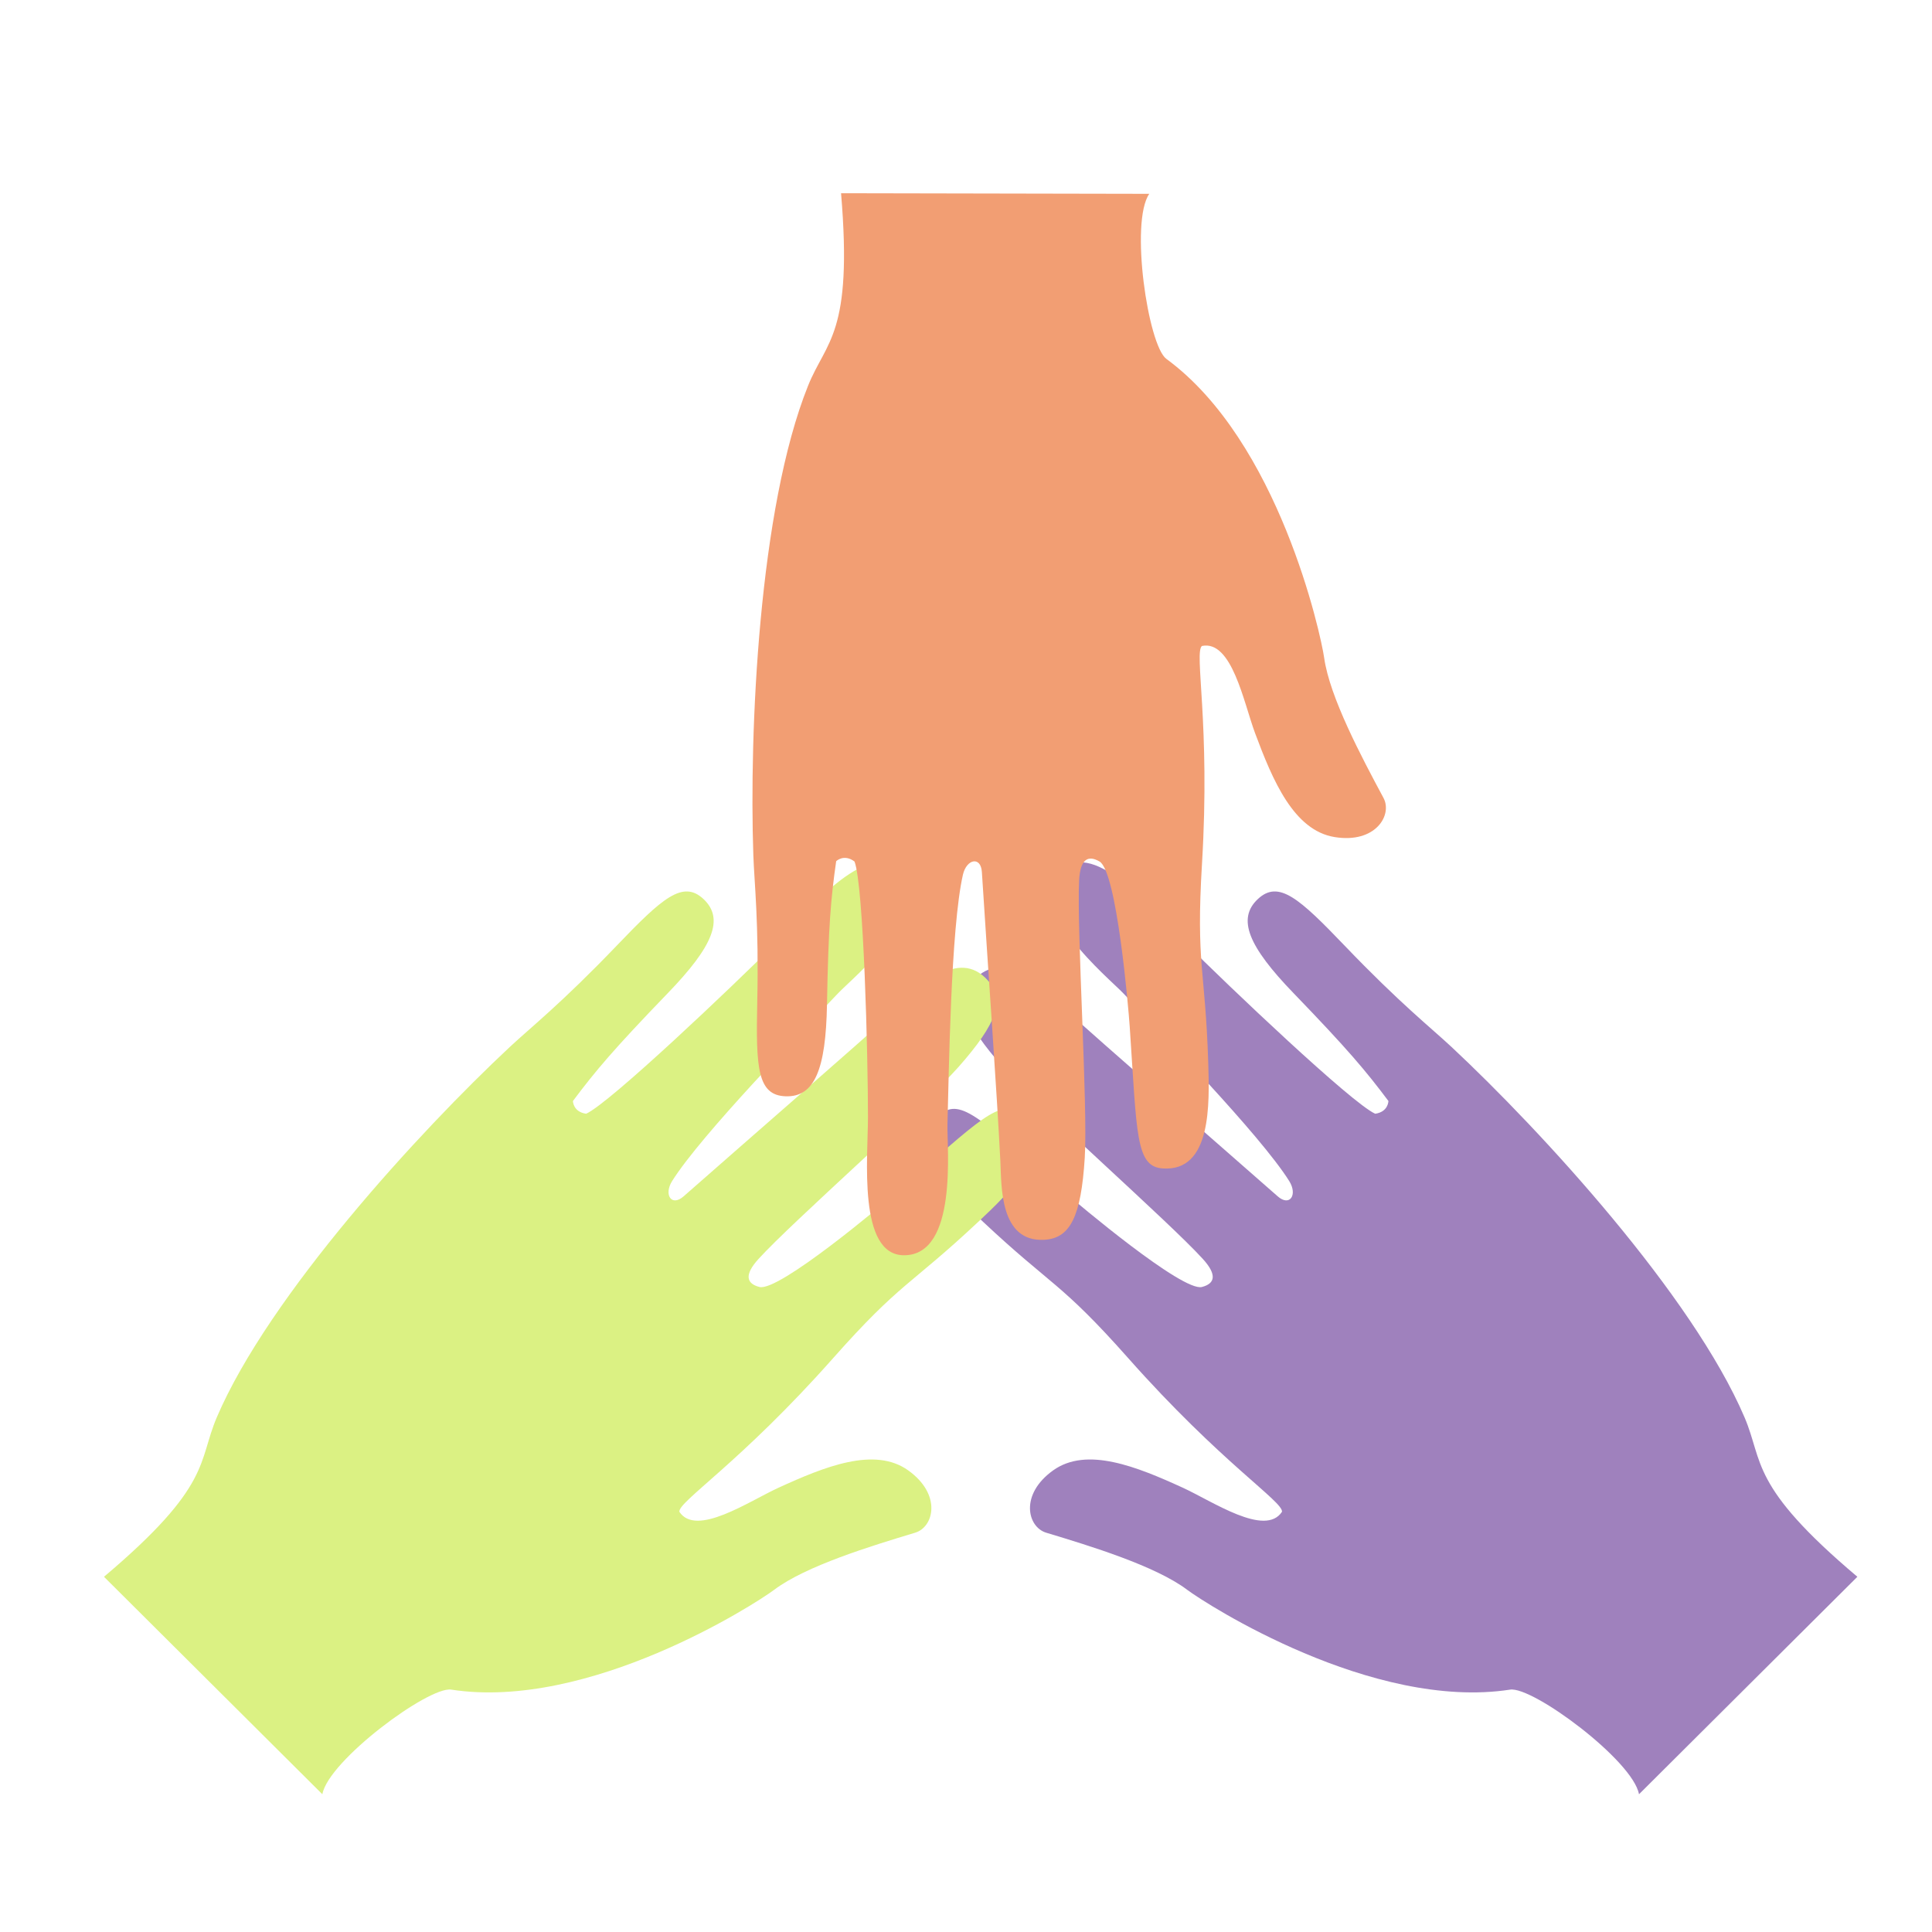
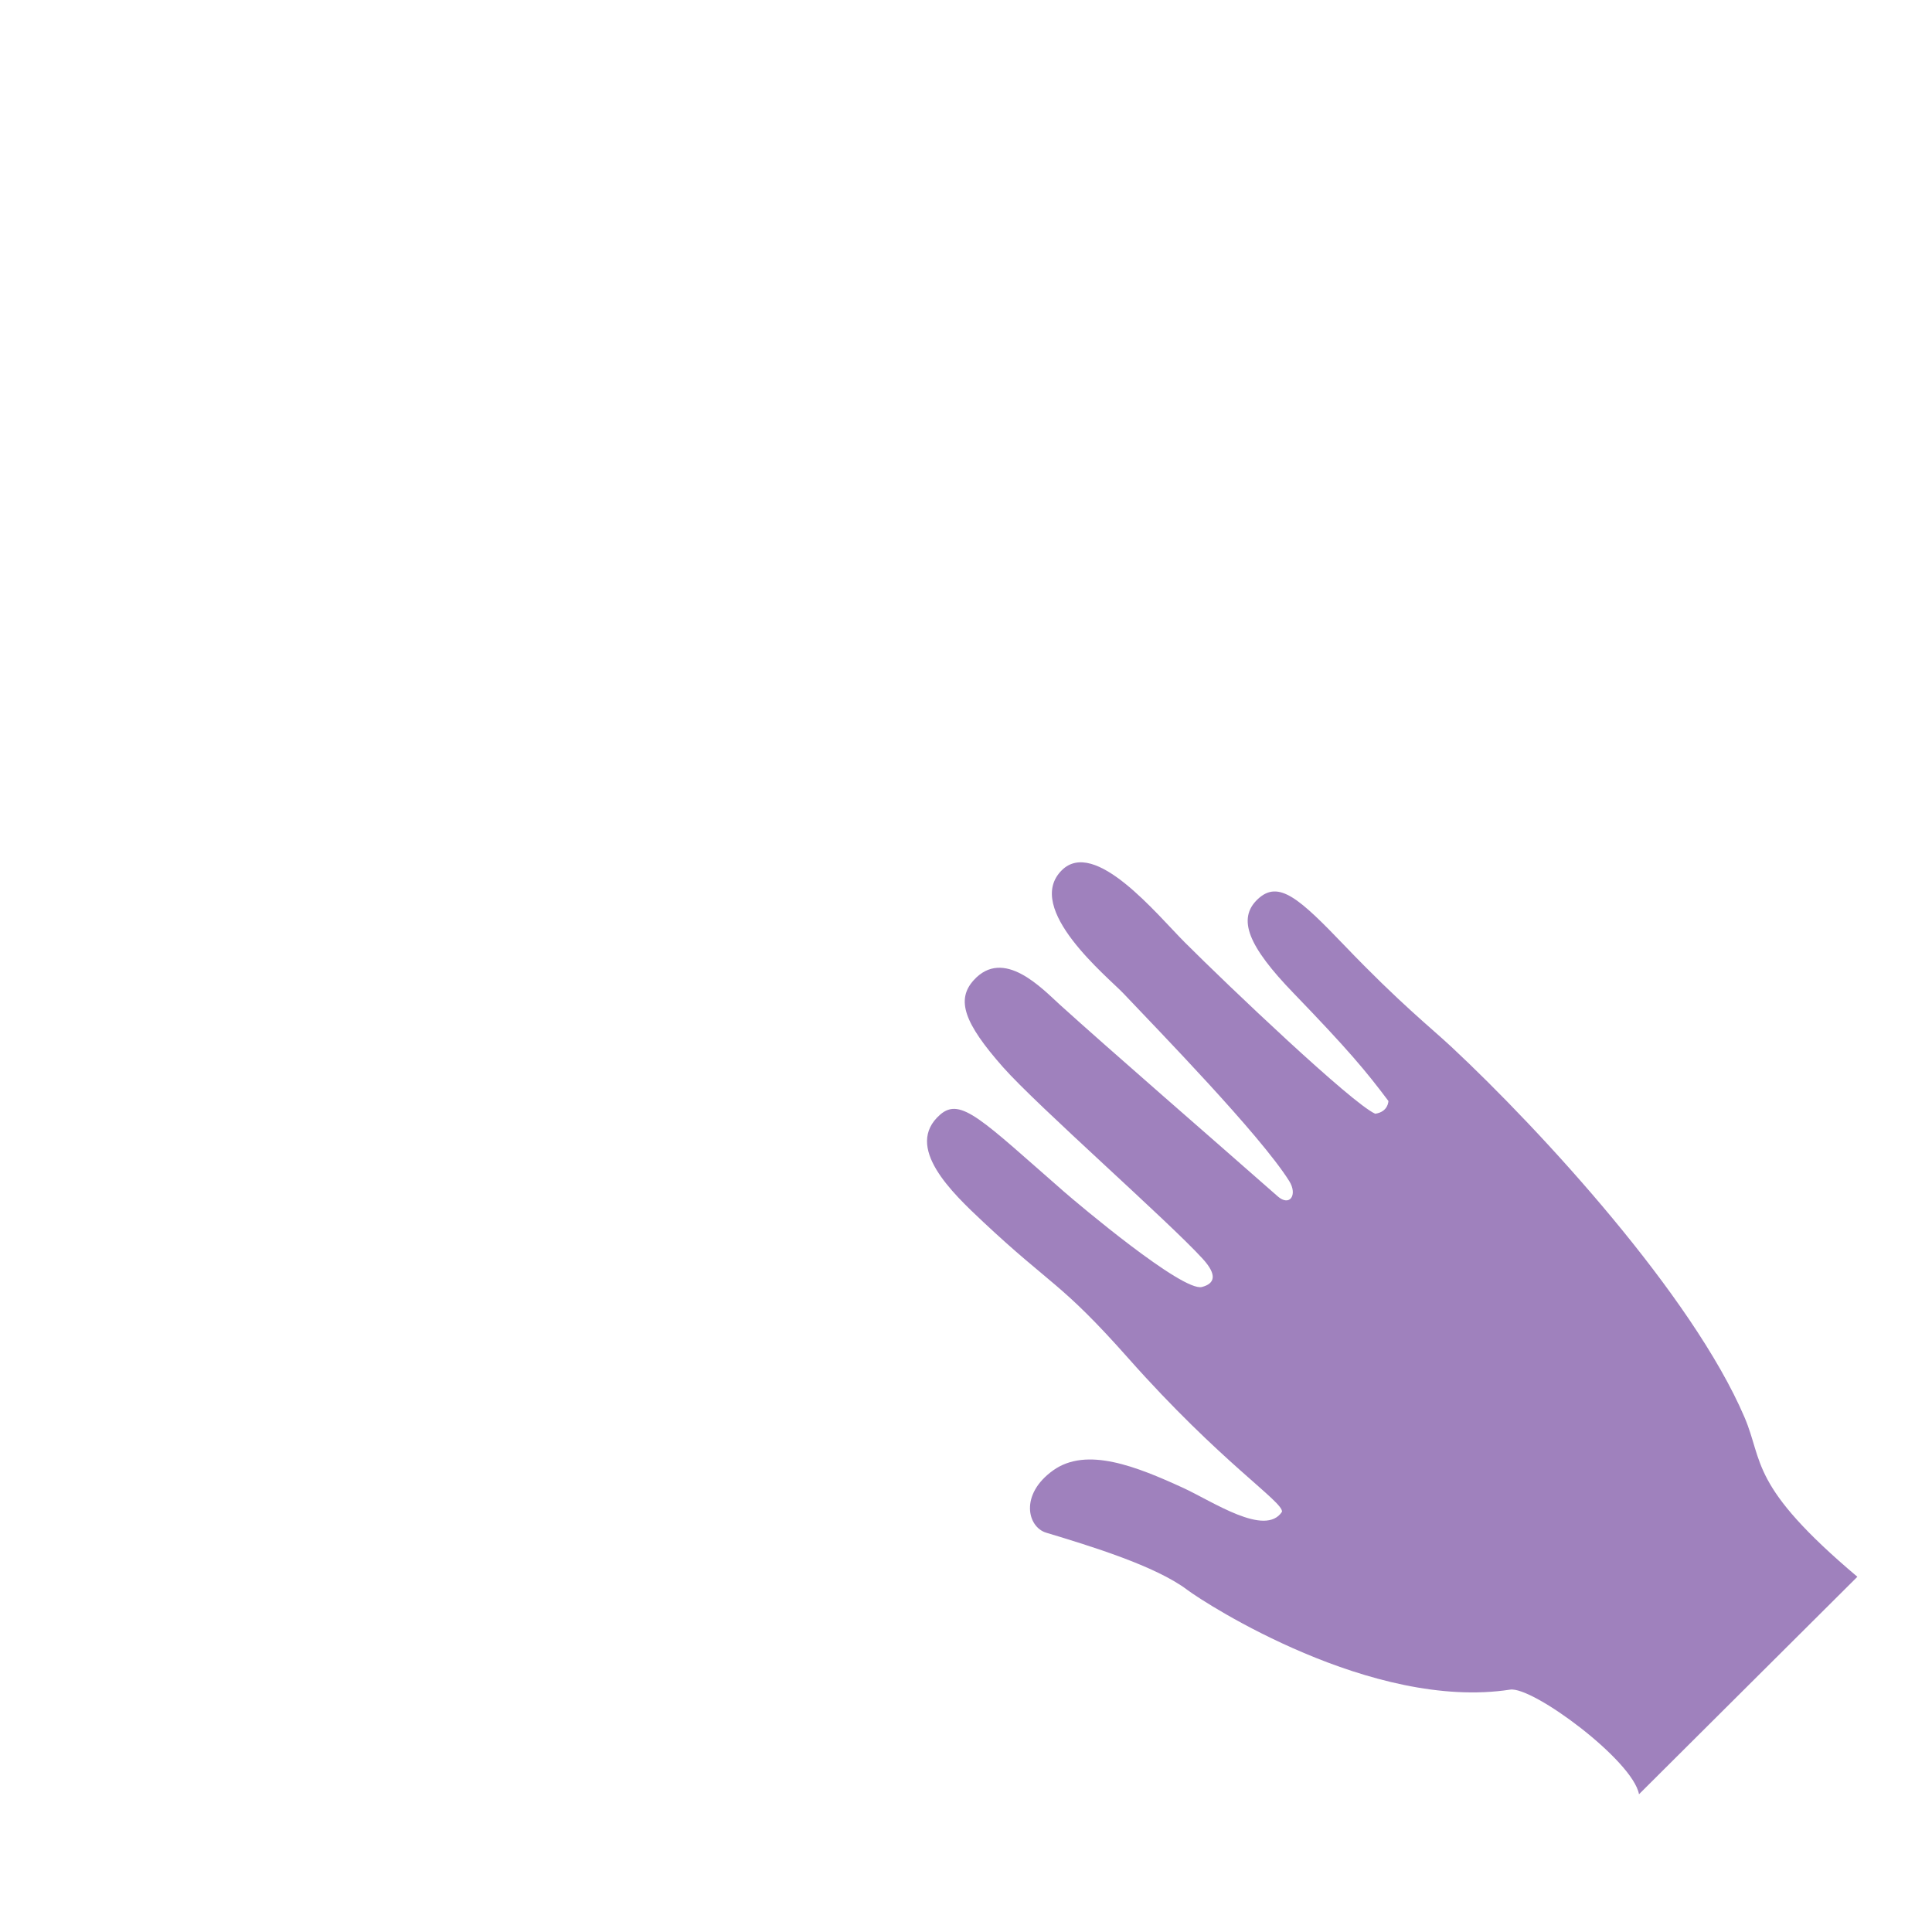
<svg xmlns="http://www.w3.org/2000/svg" width="1080" viewBox="0 0 810 810" height="1080" preserveAspectRatio="xMidYMid meet">
  <defs>
    <clipPath id="b30539ab78">
      <path d="M 388 361 L 779 361 L 779 752.25 L 388 752.25 Z M 388 361 " clip-rule="nonzero" />
    </clipPath>
    <clipPath id="bd351ff992">
-       <path d="M 43.273 361 L 434 361 L 434 752.25 L 43.273 752.25 Z M 43.273 361 " clip-rule="nonzero" />
-     </clipPath>
+       </clipPath>
  </defs>
  <g clip-path="url(#b30539ab78)">
    <path fill="#9f81bd" d="M 527.348 376.945 C 518.508 385.227 523.445 396.836 542.285 416.34 C 565.172 440.051 572.59 448.922 582.098 461.594 C 582.098 461.594 582.102 466.141 576.566 466.941 C 566.777 462.594 515.094 413.457 496.797 395.164 C 485.004 383.367 458.91 351.113 445.129 364.891 C 429.082 380.938 464.582 409.703 471.055 416.551 C 485.328 431.645 528.297 475.707 540.508 495.156 C 544.125 500.922 540.758 506.031 535.688 501.574 C 506.227 475.645 465.801 440.629 444.402 421.266 C 436.891 414.465 420.742 397.066 408.203 410.98 C 400.82 419.164 404.16 428.879 420.477 447.363 C 434.746 463.539 489.98 512.086 504.281 527.801 C 510.414 534.551 509.332 538.152 503.926 539.57 C 495.805 541.711 451.852 504.648 446.035 499.566 C 411.77 469.656 402.797 459.809 394.184 467.301 C 378.711 480.777 399.324 500.211 412.188 512.277 C 440.906 539.215 444.672 537.438 473.004 569.398 C 511.848 613.219 537.957 629.531 537.484 633.816 C 530.43 644.543 508.32 629.414 495.895 623.73 C 476.555 614.891 455.578 606.375 441.504 616.484 C 427.363 626.633 430.801 640.23 438.605 642.586 C 457.32 648.227 484.469 656.539 497.707 666.512 C 505.727 672.551 575.309 717.273 633.133 708.383 C 642.559 706.926 684.621 738.109 687.156 752.246 L 778.711 661.07 C 733.297 622.734 739.41 612.93 731.387 594.184 C 709.582 543.176 646.379 474.266 608.461 438.852 C 599.859 430.828 586.879 420.613 563.852 396.582 C 544.688 376.582 536.047 368.785 527.348 376.945 " fill-opacity="1" fill-rule="nonzero" />
  </g>
  <g clip-path="url(#bd351ff992)">
-     <path fill="#dbf183" d="M 294.957 376.945 C 303.793 385.23 298.859 396.832 280.023 416.34 C 257.137 440.051 249.715 448.922 240.207 461.594 C 240.207 461.594 240.203 466.141 245.738 466.941 C 255.527 462.594 307.211 413.453 325.504 395.16 C 337.305 383.367 363.395 351.117 377.176 364.891 C 393.223 380.934 357.727 409.703 351.25 416.551 C 336.977 431.645 294.008 475.707 281.797 495.152 C 278.18 500.922 281.547 506.031 286.613 501.57 C 316.078 475.645 356.504 440.629 377.898 421.262 C 385.418 414.465 401.559 397.066 414.102 410.977 C 421.484 419.164 418.148 428.879 401.832 447.363 C 387.559 463.535 332.328 512.086 318.027 527.801 C 311.891 534.547 312.973 538.152 318.379 539.57 C 326.504 541.711 370.453 504.648 376.27 499.566 C 410.535 469.656 419.504 459.809 428.117 467.301 C 443.594 480.773 422.984 500.211 410.117 512.277 C 381.398 539.215 377.633 537.438 349.305 569.398 C 310.461 613.219 284.355 629.531 284.824 633.816 C 291.875 644.543 313.984 629.41 326.414 623.73 C 345.746 614.891 366.723 606.375 380.801 616.484 C 394.941 626.633 391.504 640.23 383.699 642.586 C 364.984 648.227 337.832 656.539 324.602 666.512 C 316.578 672.551 246.996 717.273 189.176 708.383 C 179.746 706.926 137.684 738.109 135.148 752.246 L 43.598 661.07 C 89.008 622.734 82.898 612.93 90.91 594.184 C 112.719 543.176 175.926 474.266 213.84 438.852 C 222.441 430.828 235.422 420.613 258.449 396.582 C 277.613 376.582 286.258 368.789 294.957 376.945 " fill-opacity="1" fill-rule="nonzero" />
-   </g>
-   <path fill="#f29e73" d="M 329.414 459.625 C 341.52 460.02 346.234 448.328 346.715 421.211 C 347.301 388.266 348.328 376.746 350.57 361.066 C 350.57 361.066 353.781 357.844 358.258 361.191 C 362.105 371.188 363.902 442.473 363.902 468.344 C 363.902 485.023 359.539 526.273 379.027 526.273 C 401.727 526.273 396.965 480.844 397.227 471.418 C 397.809 450.656 398.594 389.121 403.707 366.738 C 405.23 360.098 411.227 358.867 411.656 365.602 C 414.148 404.77 417.973 458.109 419.41 486.926 C 419.914 497.055 419.023 520.766 437.734 519.797 C 448.742 519.223 453.25 509.996 454.789 485.391 C 456.137 463.863 451.41 390.488 452.418 369.266 C 452.848 360.152 456.16 358.371 460.988 361.191 C 468.254 365.422 473.113 422.699 473.637 430.406 C 476.711 475.773 476.09 489.09 487.48 489.875 C 507.949 491.293 507.121 462.973 506.555 445.348 C 505.301 405.996 501.383 404.598 503.949 361.965 C 507.48 303.52 500.551 273.52 503.914 270.828 C 516.488 268.223 521.422 294.555 526.191 307.363 C 533.613 327.281 542.422 348.137 559.52 350.941 C 576.699 353.758 583.891 341.711 580.035 334.531 C 570.793 317.312 557.469 292.238 555.168 275.828 C 553.762 265.887 536.188 185.07 489.016 150.477 C 481.324 144.844 473.637 93.059 481.84 81.262 L 352.617 81.012 C 357.617 140.227 346.363 142.844 338.773 161.758 C 318.113 213.25 314.074 306.656 315.84 358.504 C 316.242 370.262 318.203 386.656 317.488 419.934 C 316.891 447.625 317.492 459.246 329.414 459.625 " fill-opacity="1" fill-rule="nonzero" />
+     </g>
</svg>